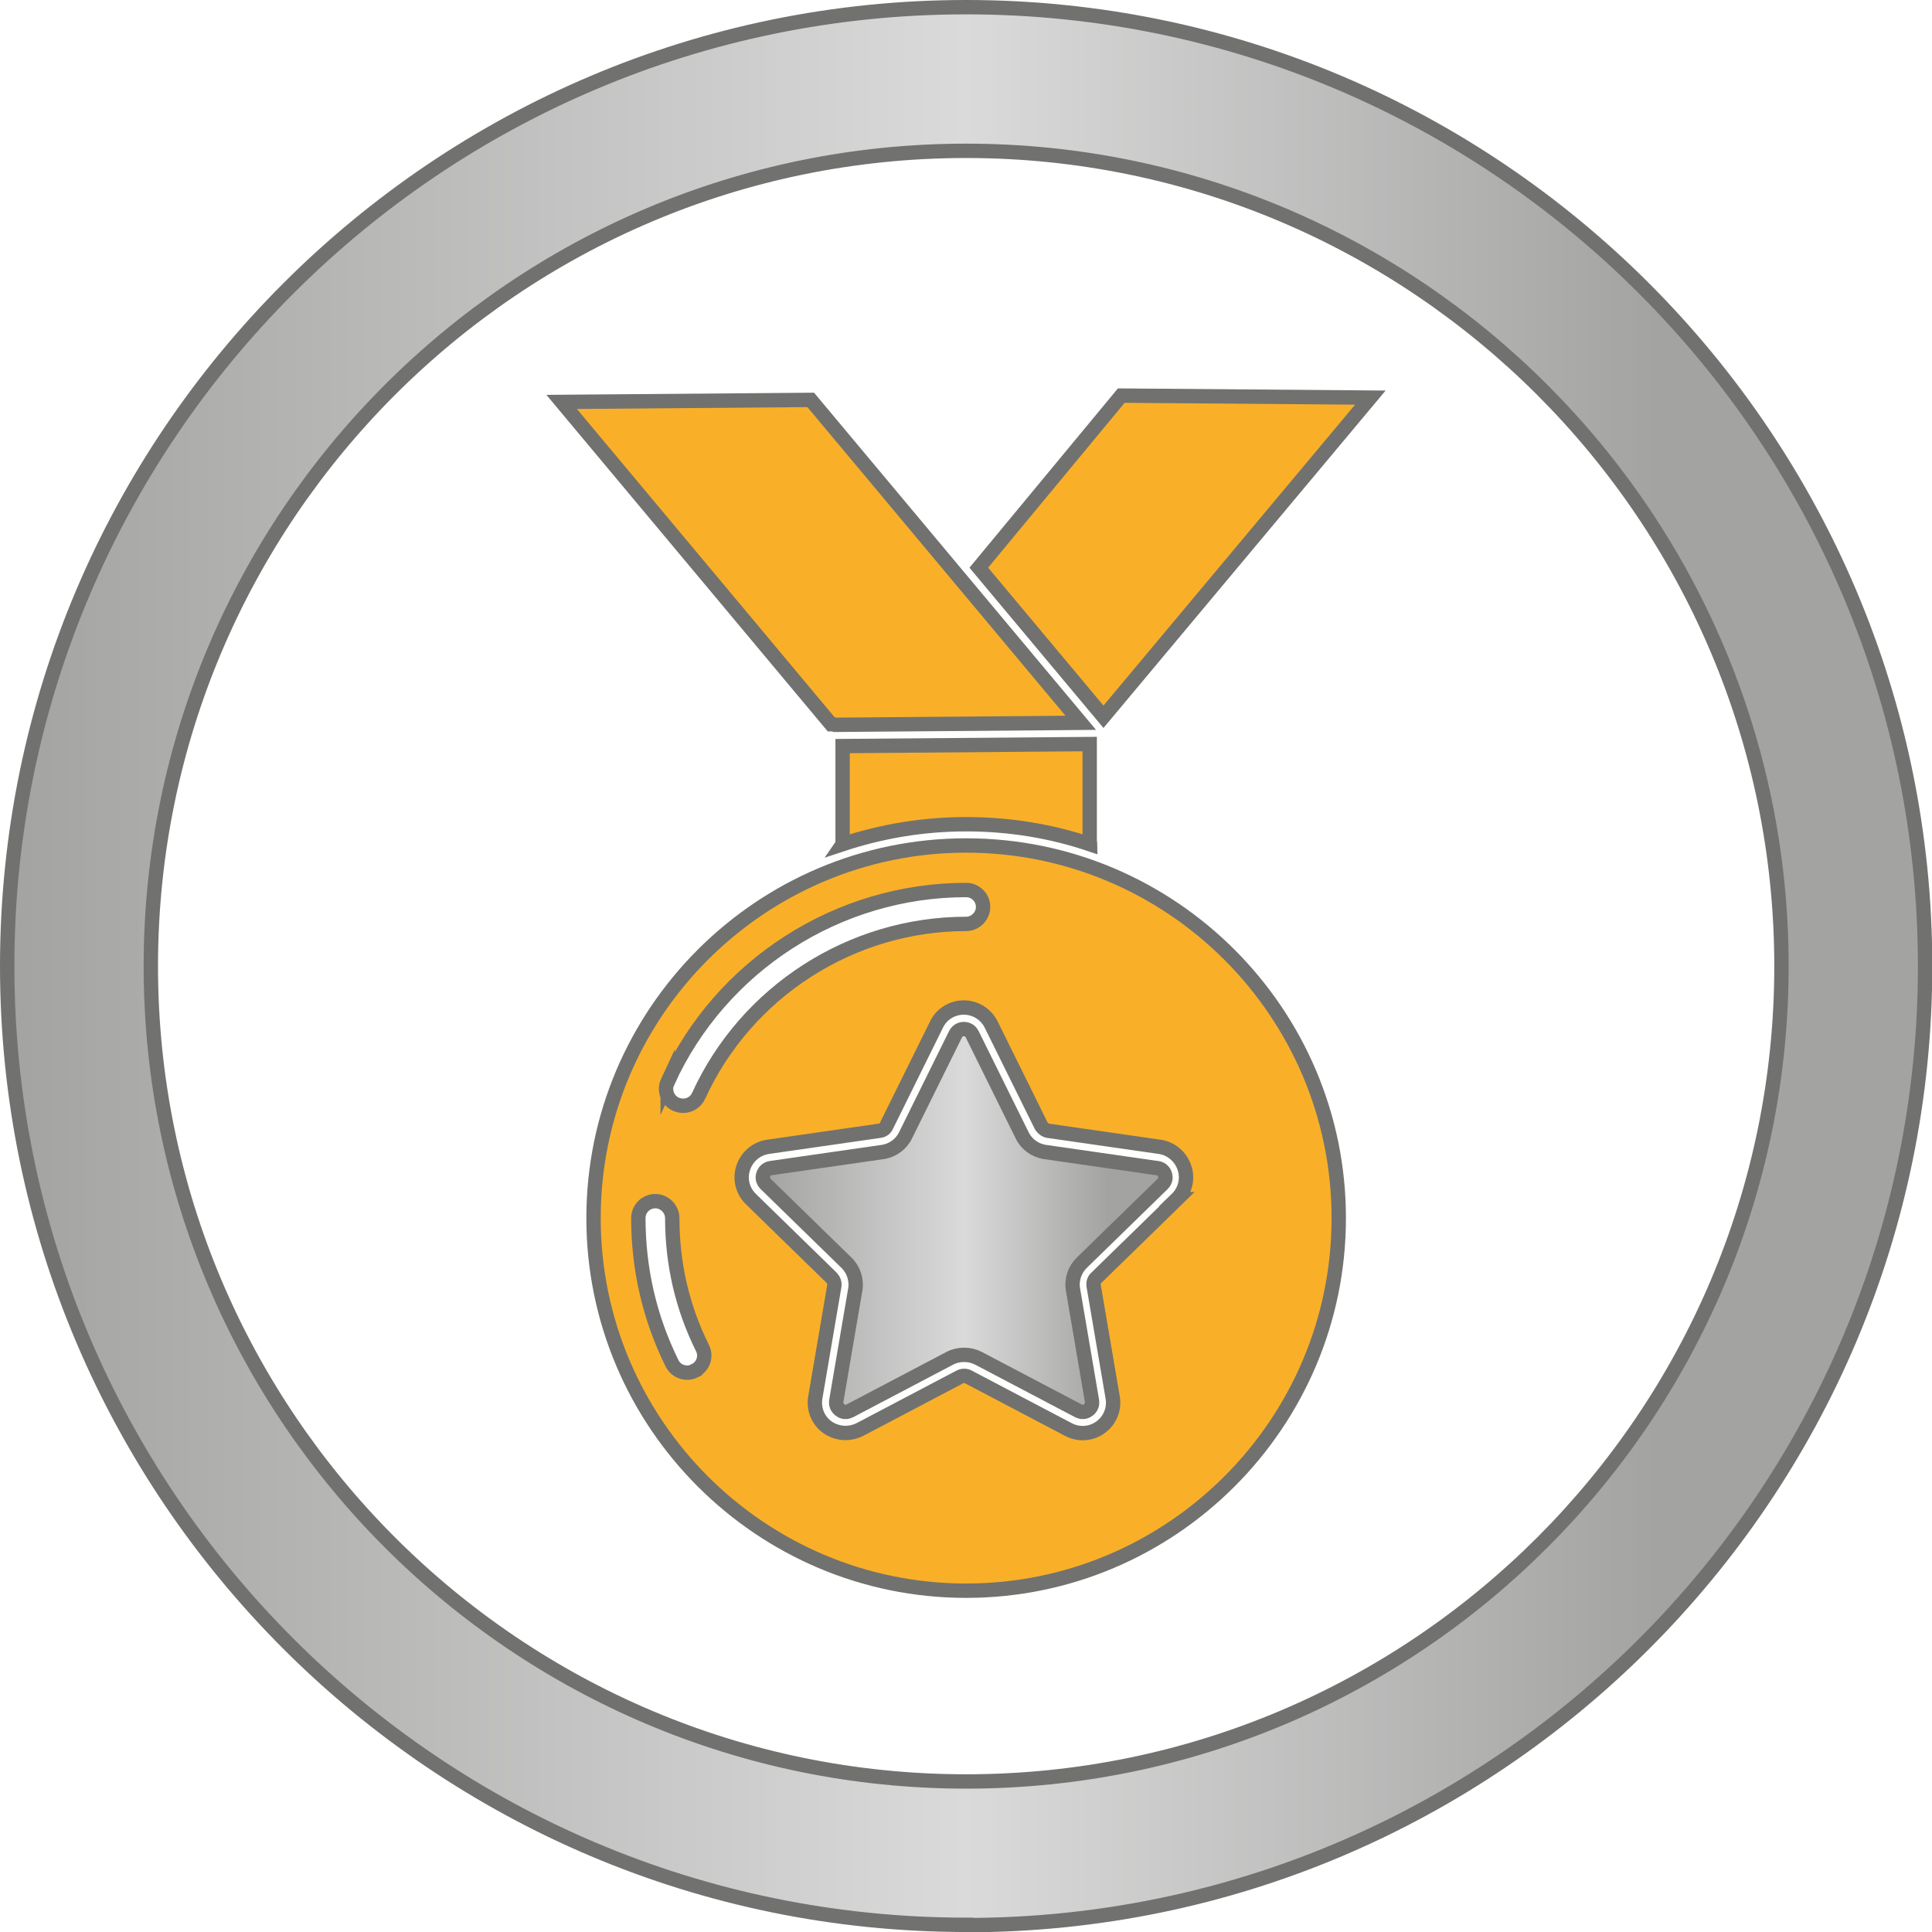
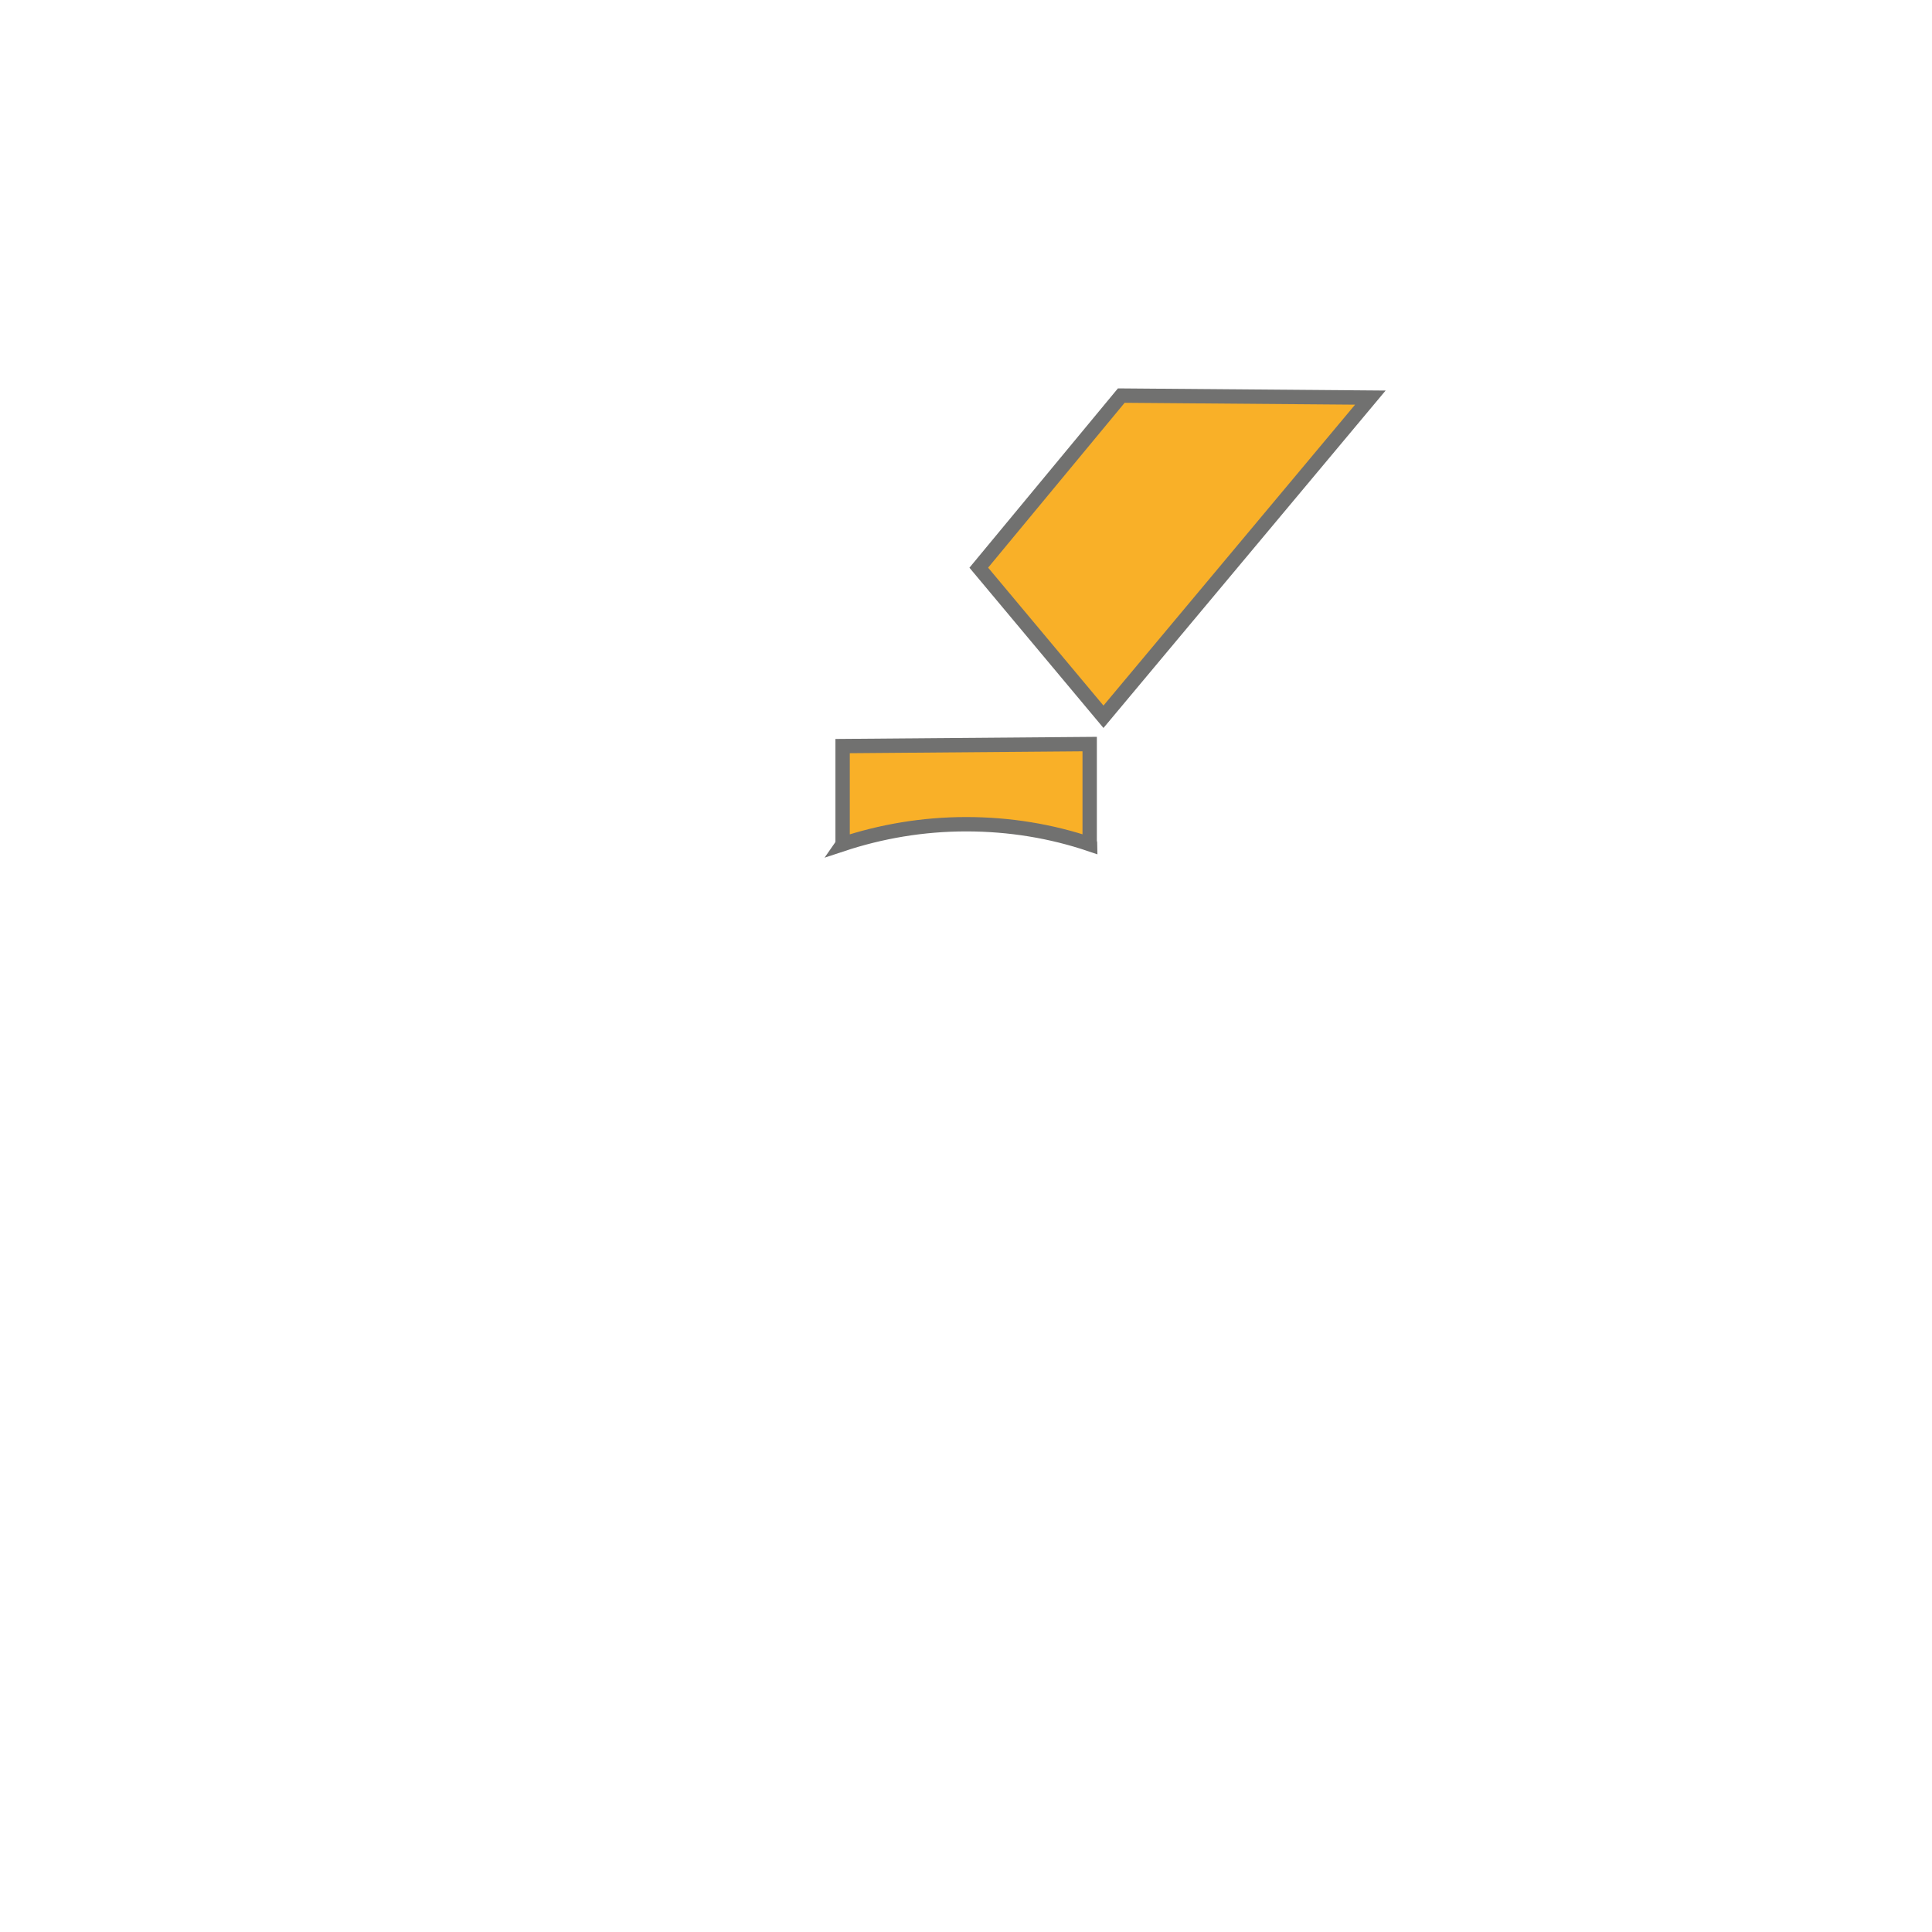
<svg xmlns="http://www.w3.org/2000/svg" data-name="Ebene 2" id="Ebene_2" viewBox="0 0 67.25 67.25">
  <defs>
    <style>
      .cls-1 {
        fill: #f9b028;
      }

      .cls-1, .cls-2, .cls-3 {
        stroke: #717170;
        stroke-miterlimit: 10;
        stroke-width: .5px;
      }

      .cls-2 {
        fill: url(#Unbenannter_Verlauf_6-2);
      }

      .cls-3 {
        fill: url(#Unbenannter_Verlauf_6);
      }
    </style>
    <linearGradient data-name="Unbenannter Verlauf 6" gradientUnits="userSpaceOnUse" id="Unbenannter_Verlauf_6" x1=".25" x2="67" y1="33.63" y2="33.63">
      <stop offset="0" stop-color="#a3a3a2" />
      <stop offset=".5" stop-color="#dadada" />
      <stop offset=".86" stop-color="#a3a3a2" />
      <stop offset="1" stop-color="#a3a3a2" />
    </linearGradient>
    <linearGradient data-name="Unbenannter Verlauf 6" href="#Unbenannter_Verlauf_6" id="Unbenannter_Verlauf_6-2" x1="26.56" x2="40.55" y1="42.48" y2="42.48" />
  </defs>
  <g data-name="Ebene 1" id="Ebene_1-2">
-     <path class="cls-3" d="m33.63,67C15.22,67,.25,52.03.25,33.63S15.22.25,33.63.25s33.38,14.97,33.38,33.38-14.97,33.38-33.38,33.38Zm0-61.75c-15.65,0-28.38,12.73-28.38,28.38s12.73,28.38,28.38,28.38,28.38-12.73,28.38-28.38S49.27,5.25,33.63,5.25Z" />
    <g>
      <polygon class="cls-1" points="47.7 13.84 39.03 13.77 34.07 19.76 38.41 24.95 47.7 13.84" />
-       <path class="cls-1" d="m28.95,25.21s.08,0,.12.02l8.55-.07-9.4-11.24-8.67.07,9.38,11.22s.01,0,.02,0Z" />
      <path class="cls-1" d="m29.33,25.97v3.32s0,.07-.02.1c1.36-.45,2.81-.7,4.32-.7s2.96.24,4.32.7c0-.03-.02-.07-.02-.1v-3.39l-8.6.07Z" />
-       <path class="cls-1" d="m33.63,29.43c-7.15,0-12.97,5.82-12.97,12.97s5.82,12.97,12.97,12.97,12.97-5.82,12.97-12.97-5.82-12.97-12.97-12.97Zm-10.39,8.23c1.85-4.06,5.93-6.68,10.39-6.68.33,0,.59.27.59.59s-.27.59-.59.59c-3.99,0-7.65,2.35-9.31,5.98-.1.22-.31.35-.54.35-.08,0-.17-.02-.25-.05-.3-.14-.43-.49-.29-.79Zm.94,10.06c-.08.04-.17.06-.26.06-.22,0-.43-.12-.53-.33-.78-1.58-1.17-3.28-1.17-5.05,0-.33.27-.59.59-.59s.59.27.59.59c0,1.59.35,3.11,1.05,4.52.15.29.03.65-.27.79Zm16.79-5.98l-2.81,2.74c-.08.07-.11.18-.09.29l.66,3.87c.07.4-.09.8-.42,1.04-.33.24-.76.27-1.12.08l-3.48-1.83c-.09-.05-.21-.05-.3,0l-3.48,1.83c-.16.08-.33.12-.5.12-.22,0-.44-.07-.63-.2-.33-.24-.49-.64-.42-1.04l.66-3.87c.02-.11-.02-.21-.09-.29l-2.81-2.74c-.29-.28-.4-.7-.27-1.09.13-.39.46-.67.86-.73l3.89-.56c.11-.01.2-.08.24-.18l1.74-3.52c.18-.37.55-.59.95-.59s.77.23.95.59l1.74,3.52c.05.09.14.16.24.18l3.89.56c.4.06.73.34.86.73.13.39.02.81-.27,1.09Z" />
-       <path class="cls-2" d="m40.27,40.66l-3.89-.56c-.35-.05-.65-.27-.8-.58l-1.74-3.52c-.08-.16-.23-.18-.29-.18s-.21.02-.29.18l-1.74,3.52c-.15.31-.45.53-.8.58l-3.89.56c-.18.03-.24.16-.26.22-.02.06-.05.2.08.33l2.81,2.74c.25.24.37.6.31.94l-.66,3.87c-.03.18.08.28.13.32.05.04.18.11.34.03l3.48-1.83c.15-.08.32-.12.5-.12s.34.04.5.12l3.48,1.83c.16.08.29.01.34-.03.05-.04.16-.14.13-.32l-.66-3.87c-.06-.35.06-.7.31-.94l2.81-2.74c.13-.13.1-.27.08-.33-.02-.06-.08-.19-.26-.22Z" />
    </g>
  </g>
</svg>